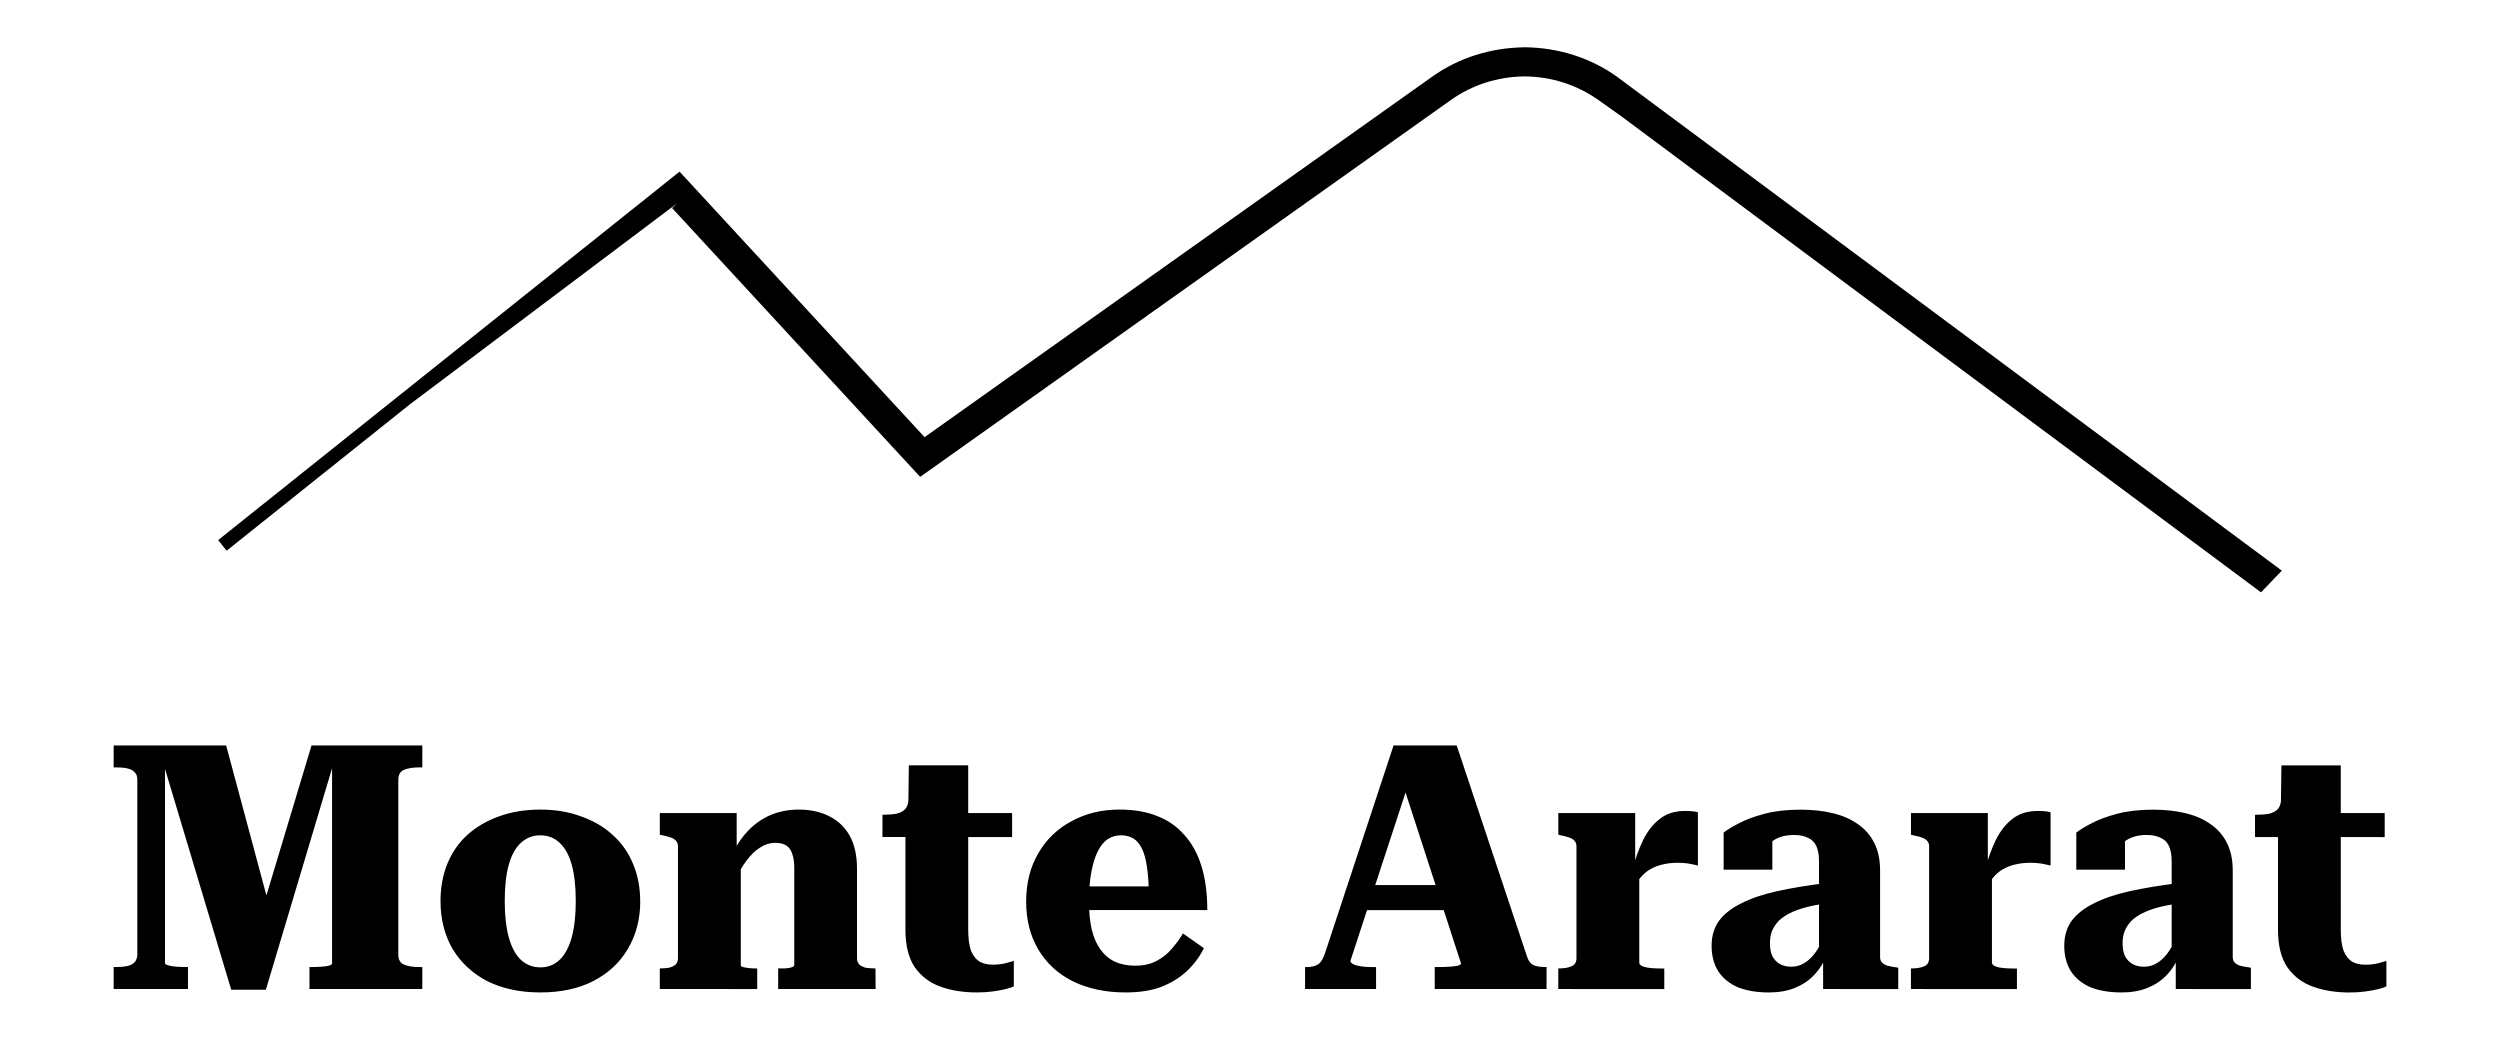
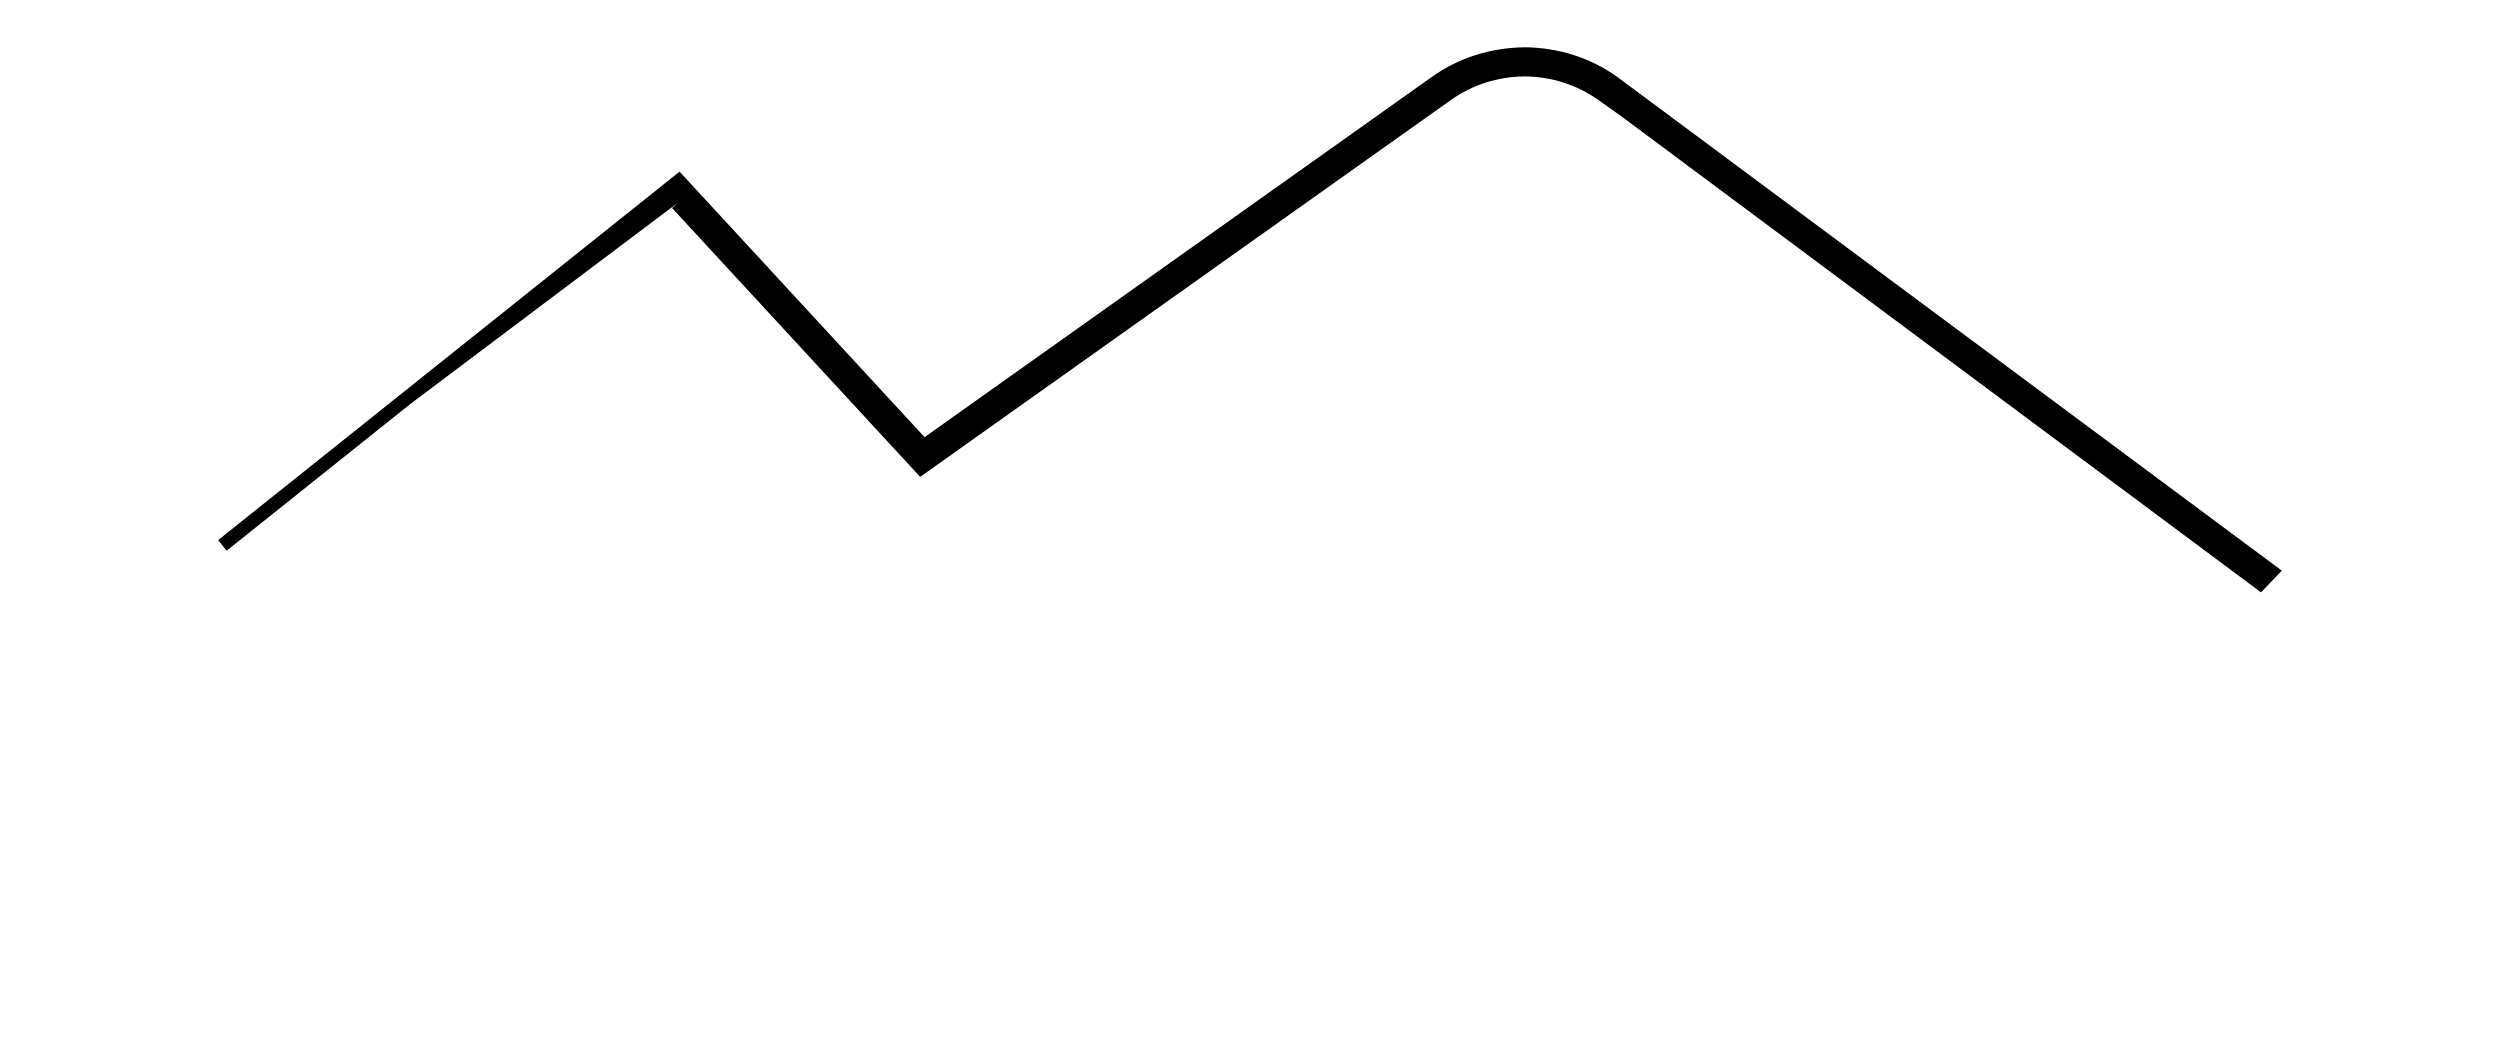
<svg xmlns="http://www.w3.org/2000/svg" width="248.349" height="103.279" viewBox="0 0 65.709 27.326" version="1.1" id="svg1">
  <defs id="defs1" />
  <g id="layer1" transform="translate(24.052,-90.883)">
    <g id="g1" transform="translate(2.987,1.242)">
-       <path style="font-weight:bold;font-size:53.004px;font-family:'Roboto Serif 36pt';-inkscape-font-specification:'Roboto Serif 36pt, Bold';text-align:center;text-anchor:middle;fill:#000000;stroke-width:0.415" d="m -24.052,115.635 v -0.577 h 0.09 q 0.153,0 0.271,-0.027 0.126,-0.027 0.189,-0.099 0.072,-0.081 0.072,-0.207 v -4.59 q 0,-0.135 -0.072,-0.198 -0.063,-0.072 -0.189,-0.099 -0.117,-0.027 -0.271,-0.027 h -0.09 v -0.577 h 2.957 l 1.271,4.734 -0.307,-0.478 1.28,-4.256 h 2.912 v 0.577 h -0.09 q -0.234,0 -0.388,0.063 -0.153,0.063 -0.153,0.261 v 4.599 q 0,0.198 0.153,0.261 0.153,0.063 0.388,0.063 h 0.09 v 0.577 h -2.966 v -0.577 h 0.072 q 0.126,0 0.243,-0.009 0.126,-0.009 0.198,-0.027 0.081,-0.027 0.081,-0.054 v -5.545 l 0.117,0.018 -1.857,6.213 h -0.911 l -1.866,-6.222 h 0.126 v 5.527 q 0,0.027 0.081,0.054 0.09,0.027 0.216,0.036 0.126,0.009 0.243,0.009 h 0.063 v 0.577 z m 13.841,-2.308 q 0,0.703 -0.325,1.253 -0.316,0.541 -0.911,0.848 -0.586,0.298 -1.389,0.298 -0.802,0 -1.398,-0.298 -0.586,-0.307 -0.911,-0.848 -0.316,-0.55 -0.316,-1.253 0,-0.541 0.18,-0.983 0.18,-0.442 0.523,-0.757 0.352,-0.316 0.83,-0.487 0.487,-0.18 1.091,-0.18 0.595,0 1.073,0.18 0.487,0.171 0.83,0.487 0.352,0.316 0.532,0.757 0.189,0.442 0.189,0.983 z m -3.562,0 q 0,0.568 0.108,0.956 0.108,0.388 0.316,0.586 0.216,0.198 0.514,0.198 0.298,0 0.505,-0.198 0.207,-0.198 0.316,-0.586 0.108,-0.388 0.108,-0.956 0,-0.586 -0.108,-0.965 -0.108,-0.379 -0.316,-0.568 -0.207,-0.198 -0.505,-0.198 -0.298,0 -0.514,0.198 -0.207,0.189 -0.316,0.568 -0.108,0.379 -0.108,0.965 z m 4.076,2.308 v -0.541 h 0.009 q 0.135,0 0.234,-0.018 0.108,-0.027 0.171,-0.081 0.063,-0.063 0.063,-0.171 v -2.93 q 0,-0.099 -0.045,-0.144 -0.036,-0.054 -0.126,-0.09 -0.09,-0.036 -0.234,-0.063 l -0.072,-0.018 v -0.568 h 2.02 v 1.001 h 0.108 v 3.003 q 0,0.027 0.063,0.045 0.072,0.018 0.162,0.027 0.099,0.009 0.18,0.009 h 0.027 v 0.541 z m 5.672,0 h -2.561 v -0.541 h 0.009 q 0.081,0 0.18,0 0.099,-0.009 0.162,-0.027 0.072,-0.027 0.072,-0.054 v -2.561 q 0,-0.225 -0.054,-0.37 -0.045,-0.144 -0.153,-0.216 -0.108,-0.072 -0.289,-0.072 -0.216,0 -0.406,0.126 -0.189,0.117 -0.361,0.352 -0.171,0.225 -0.325,0.577 l -0.018,-0.811 q 0.18,-0.352 0.424,-0.595 0.252,-0.252 0.577,-0.388 0.334,-0.135 0.721,-0.135 0.469,0 0.812,0.18 0.343,0.171 0.532,0.514 0.189,0.343 0.189,0.866 v 2.344 q 0,0.108 0.063,0.171 0.063,0.054 0.162,0.081 0.108,0.018 0.243,0.018 h 0.018 z m 0.18,-3.994 v -0.586 h 0.027 q 0.198,0 0.343,-0.027 0.144,-0.036 0.225,-0.117 0.081,-0.09 0.09,-0.252 l 0.875,0.352 h 1.848 v 0.631 z m 2.254,2.435 q 0,0.343 0.072,0.55 0.081,0.198 0.225,0.289 0.144,0.081 0.352,0.081 0.171,0 0.325,-0.036 0.153,-0.045 0.225,-0.063 v 0.667 q -0.063,0.036 -0.207,0.072 -0.144,0.036 -0.343,0.063 -0.189,0.027 -0.424,0.027 -0.532,0 -0.956,-0.153 -0.424,-0.153 -0.676,-0.514 -0.243,-0.361 -0.243,-0.983 v -2.894 l 0.072,-0.072 0.018,-1.353 h 1.56 z m 3.174,-0.73 q 0,0.406 0.072,0.721 0.072,0.307 0.225,0.523 0.153,0.216 0.379,0.325 0.234,0.108 0.541,0.108 0.325,0 0.559,-0.126 0.243,-0.126 0.406,-0.325 0.171,-0.198 0.289,-0.397 l 0.55,0.388 q -0.171,0.343 -0.451,0.604 -0.28,0.261 -0.676,0.415 -0.388,0.144 -0.929,0.144 -0.784,0 -1.38,-0.289 -0.586,-0.289 -0.911,-0.83 -0.325,-0.541 -0.325,-1.271 0,-0.721 0.316,-1.262 0.316,-0.55 0.875,-0.848 0.559,-0.307 1.262,-0.307 0.568,0 0.992,0.171 0.424,0.162 0.712,0.496 0.298,0.325 0.451,0.821 0.153,0.496 0.153,1.154 H 1.339 v -0.622 h 2.02 l -0.198,0.252 q -0.009,-0.46 -0.054,-0.766 -0.045,-0.307 -0.135,-0.487 -0.09,-0.18 -0.225,-0.261 -0.135,-0.081 -0.325,-0.081 -0.189,0 -0.343,0.099 -0.153,0.099 -0.261,0.316 -0.108,0.207 -0.171,0.541 -0.063,0.325 -0.063,0.793 z m 7.087,-0.442 h 2.48 v 0.658 H 8.633 Z m 1.028,-3.066 0.289,0.379 -1.533,4.68 q 0,0.045 0.081,0.09 0.081,0.036 0.207,0.054 0.126,0.018 0.261,0.018 h 0.126 v 0.577 H 7.263 v -0.577 h 0.045 q 0.189,0 0.298,-0.072 0.117,-0.081 0.189,-0.316 l 1.794,-5.437 h 1.659 l 1.857,5.572 q 0.054,0.153 0.171,0.207 0.117,0.045 0.298,0.045 h 0.036 v 0.577 h -2.939 v -0.577 h 0.144 q 0.126,0 0.252,-0.009 0.135,-0.009 0.216,-0.027 0.081,-0.027 0.081,-0.054 z m 7.89,1.154 v 1.398 q -0.072,-0.018 -0.162,-0.036 -0.081,-0.018 -0.18,-0.027 -0.099,-0.009 -0.198,-0.009 -0.207,0 -0.388,0.045 -0.171,0.036 -0.325,0.126 -0.144,0.081 -0.261,0.225 -0.117,0.135 -0.216,0.343 l -0.009,-0.505 q 0.126,-0.469 0.298,-0.83 0.18,-0.361 0.442,-0.559 0.261,-0.207 0.658,-0.207 0.117,0 0.207,0.009 0.09,0.009 0.135,0.027 z m -3.67,4.644 v -0.541 h 0.009 q 0.207,0 0.334,-0.054 0.135,-0.054 0.135,-0.216 v -2.93 q 0,-0.099 -0.045,-0.144 -0.036,-0.054 -0.126,-0.09 -0.09,-0.036 -0.234,-0.063 l -0.072,-0.018 v -0.568 h 2.02 v 1.47 l 0.108,-0.108 v 2.57 q 0,0.063 0.099,0.099 0.099,0.036 0.234,0.045 0.135,0.009 0.243,0.009 h 0.081 v 0.541 z m 7.051,-2.786 v 0.532 q -0.307,0.045 -0.55,0.108 -0.234,0.063 -0.415,0.153 -0.18,0.09 -0.298,0.207 -0.108,0.117 -0.171,0.262 -0.054,0.144 -0.054,0.316 0,0.207 0.063,0.343 0.072,0.135 0.198,0.207 0.126,0.072 0.298,0.072 0.207,0 0.379,-0.117 0.171,-0.117 0.298,-0.316 0.135,-0.207 0.243,-0.496 l 0.018,0.613 q -0.126,0.316 -0.343,0.541 -0.207,0.216 -0.505,0.334 -0.289,0.117 -0.676,0.117 -0.469,0 -0.812,-0.135 -0.334,-0.144 -0.514,-0.415 -0.18,-0.28 -0.18,-0.676 0,-0.379 0.189,-0.649 0.198,-0.271 0.577,-0.46 0.379,-0.198 0.947,-0.325 0.568,-0.126 1.307,-0.216 z m -0.09,2.786 v -0.893 l -0.108,0.018 v -2.48 q 0,-0.252 -0.072,-0.406 -0.072,-0.153 -0.225,-0.216 -0.144,-0.072 -0.361,-0.072 -0.325,0 -0.541,0.144 -0.207,0.135 -0.325,0.334 -0.072,-0.09 -0.081,-0.171 -0.009,-0.081 0.027,-0.153 0.045,-0.081 0.135,-0.135 0.09,-0.054 0.216,-0.072 v 0.965 h -1.28 v -0.974 q 0.135,-0.108 0.397,-0.243 0.271,-0.144 0.676,-0.252 0.406,-0.108 0.947,-0.108 0.46,0 0.839,0.09 0.388,0.09 0.667,0.289 0.28,0.189 0.433,0.496 0.153,0.298 0.153,0.721 v 2.281 q 0,0.09 0.054,0.144 0.054,0.054 0.144,0.081 0.099,0.027 0.243,0.045 l 0.036,0.009 v 0.559 z m 5.978,-4.644 v 1.398 q -0.072,-0.018 -0.162,-0.036 -0.081,-0.018 -0.18,-0.027 -0.099,-0.009 -0.198,-0.009 -0.207,0 -0.388,0.045 -0.171,0.036 -0.325,0.126 -0.144,0.081 -0.261,0.225 -0.117,0.135 -0.216,0.343 l -0.009,-0.505 q 0.126,-0.469 0.298,-0.83 0.18,-0.361 0.442,-0.559 0.261,-0.207 0.658,-0.207 0.117,0 0.207,0.009 0.09,0.009 0.135,0.027 z m -3.67,4.644 v -0.541 h 0.009 q 0.207,0 0.334,-0.054 0.135,-0.054 0.135,-0.216 v -2.93 q 0,-0.099 -0.045,-0.144 -0.036,-0.054 -0.126,-0.09 -0.09,-0.036 -0.234,-0.063 l -0.072,-0.018 v -0.568 h 2.02 v 1.47 l 0.108,-0.108 v 2.57 q 0,0.063 0.099,0.099 0.099,0.036 0.234,0.045 0.135,0.009 0.243,0.009 h 0.081 v 0.541 z m 7.051,-2.786 v 0.532 q -0.307,0.045 -0.55,0.108 -0.234,0.063 -0.415,0.153 -0.18,0.09 -0.298,0.207 -0.108,0.117 -0.171,0.262 -0.054,0.144 -0.054,0.316 0,0.207 0.063,0.343 0.072,0.135 0.198,0.207 0.126,0.072 0.298,0.072 0.207,0 0.379,-0.117 0.171,-0.117 0.298,-0.316 0.135,-0.207 0.243,-0.496 l 0.018,0.613 q -0.126,0.316 -0.343,0.541 -0.207,0.216 -0.505,0.334 -0.289,0.117 -0.676,0.117 -0.469,0 -0.812,-0.135 -0.334,-0.144 -0.514,-0.415 -0.18,-0.28 -0.18,-0.676 0,-0.379 0.189,-0.649 0.198,-0.271 0.577,-0.46 0.379,-0.198 0.947,-0.325 0.568,-0.126 1.307,-0.216 z m -0.09,2.786 v -0.893 l -0.108,0.018 v -2.48 q 0,-0.252 -0.072,-0.406 -0.072,-0.153 -0.225,-0.216 -0.144,-0.072 -0.361,-0.072 -0.325,0 -0.541,0.144 -0.207,0.135 -0.325,0.334 -0.072,-0.09 -0.081,-0.171 -0.009,-0.081 0.027,-0.153 0.045,-0.081 0.135,-0.135 0.09,-0.054 0.216,-0.072 v 0.965 h -1.28 v -0.974 q 0.135,-0.108 0.397,-0.243 0.271,-0.144 0.676,-0.252 0.406,-0.108 0.947,-0.108 0.46,0 0.839,0.09 0.388,0.09 0.667,0.289 0.28,0.189 0.433,0.496 0.153,0.298 0.153,0.721 v 2.281 q 0,0.09 0.054,0.144 0.054,0.054 0.144,0.081 0.099,0.027 0.243,0.045 l 0.036,0.009 v 0.559 z m 2.083,-3.994 v -0.586 h 0.027 q 0.198,0 0.343,-0.027 0.144,-0.036 0.225,-0.117 0.081,-0.09 0.09,-0.252 l 0.875,0.352 h 1.848 v 0.631 z m 2.254,2.435 q 0,0.343 0.072,0.55 0.081,0.198 0.225,0.289 0.144,0.081 0.352,0.081 0.171,0 0.325,-0.036 0.153,-0.045 0.225,-0.063 v 0.667 q -0.063,0.036 -0.207,0.072 -0.144,0.036 -0.343,0.063 -0.189,0.027 -0.424,0.027 -0.532,0 -0.956,-0.153 -0.424,-0.153 -0.676,-0.514 -0.243,-0.361 -0.243,-0.983 v -2.894 l 0.072,-0.072 0.018,-1.353 h 1.56 z" id="text3" aria-label="Monte Ararat" />
      <path id="path3" clip-path="none" style="fill:#000000;fill-opacity:1;stroke-width:0.362" d="m 13.037,90.883 c 0.888,0.01 1.724,0.276 2.421,0.772 l 17.478,12.985 -0.548,0.57 -16.823,-12.52 -0.599,-0.425 c -0.557,-0.394 -1.227,-0.609 -1.929,-0.616 -0.711,0.007 -1.379,0.222 -1.936,0.616 l -13.955,9.91 -6.521,-7.066 0.129,-0.121 -7.021,5.281 -4.816,3.847 -0.222,-0.28 12.127,-9.684 6.44,6.979 13.342,-9.475 c 0.697,-0.496 1.538,-0.762 2.432,-0.772 z" />
    </g>
  </g>
</svg>